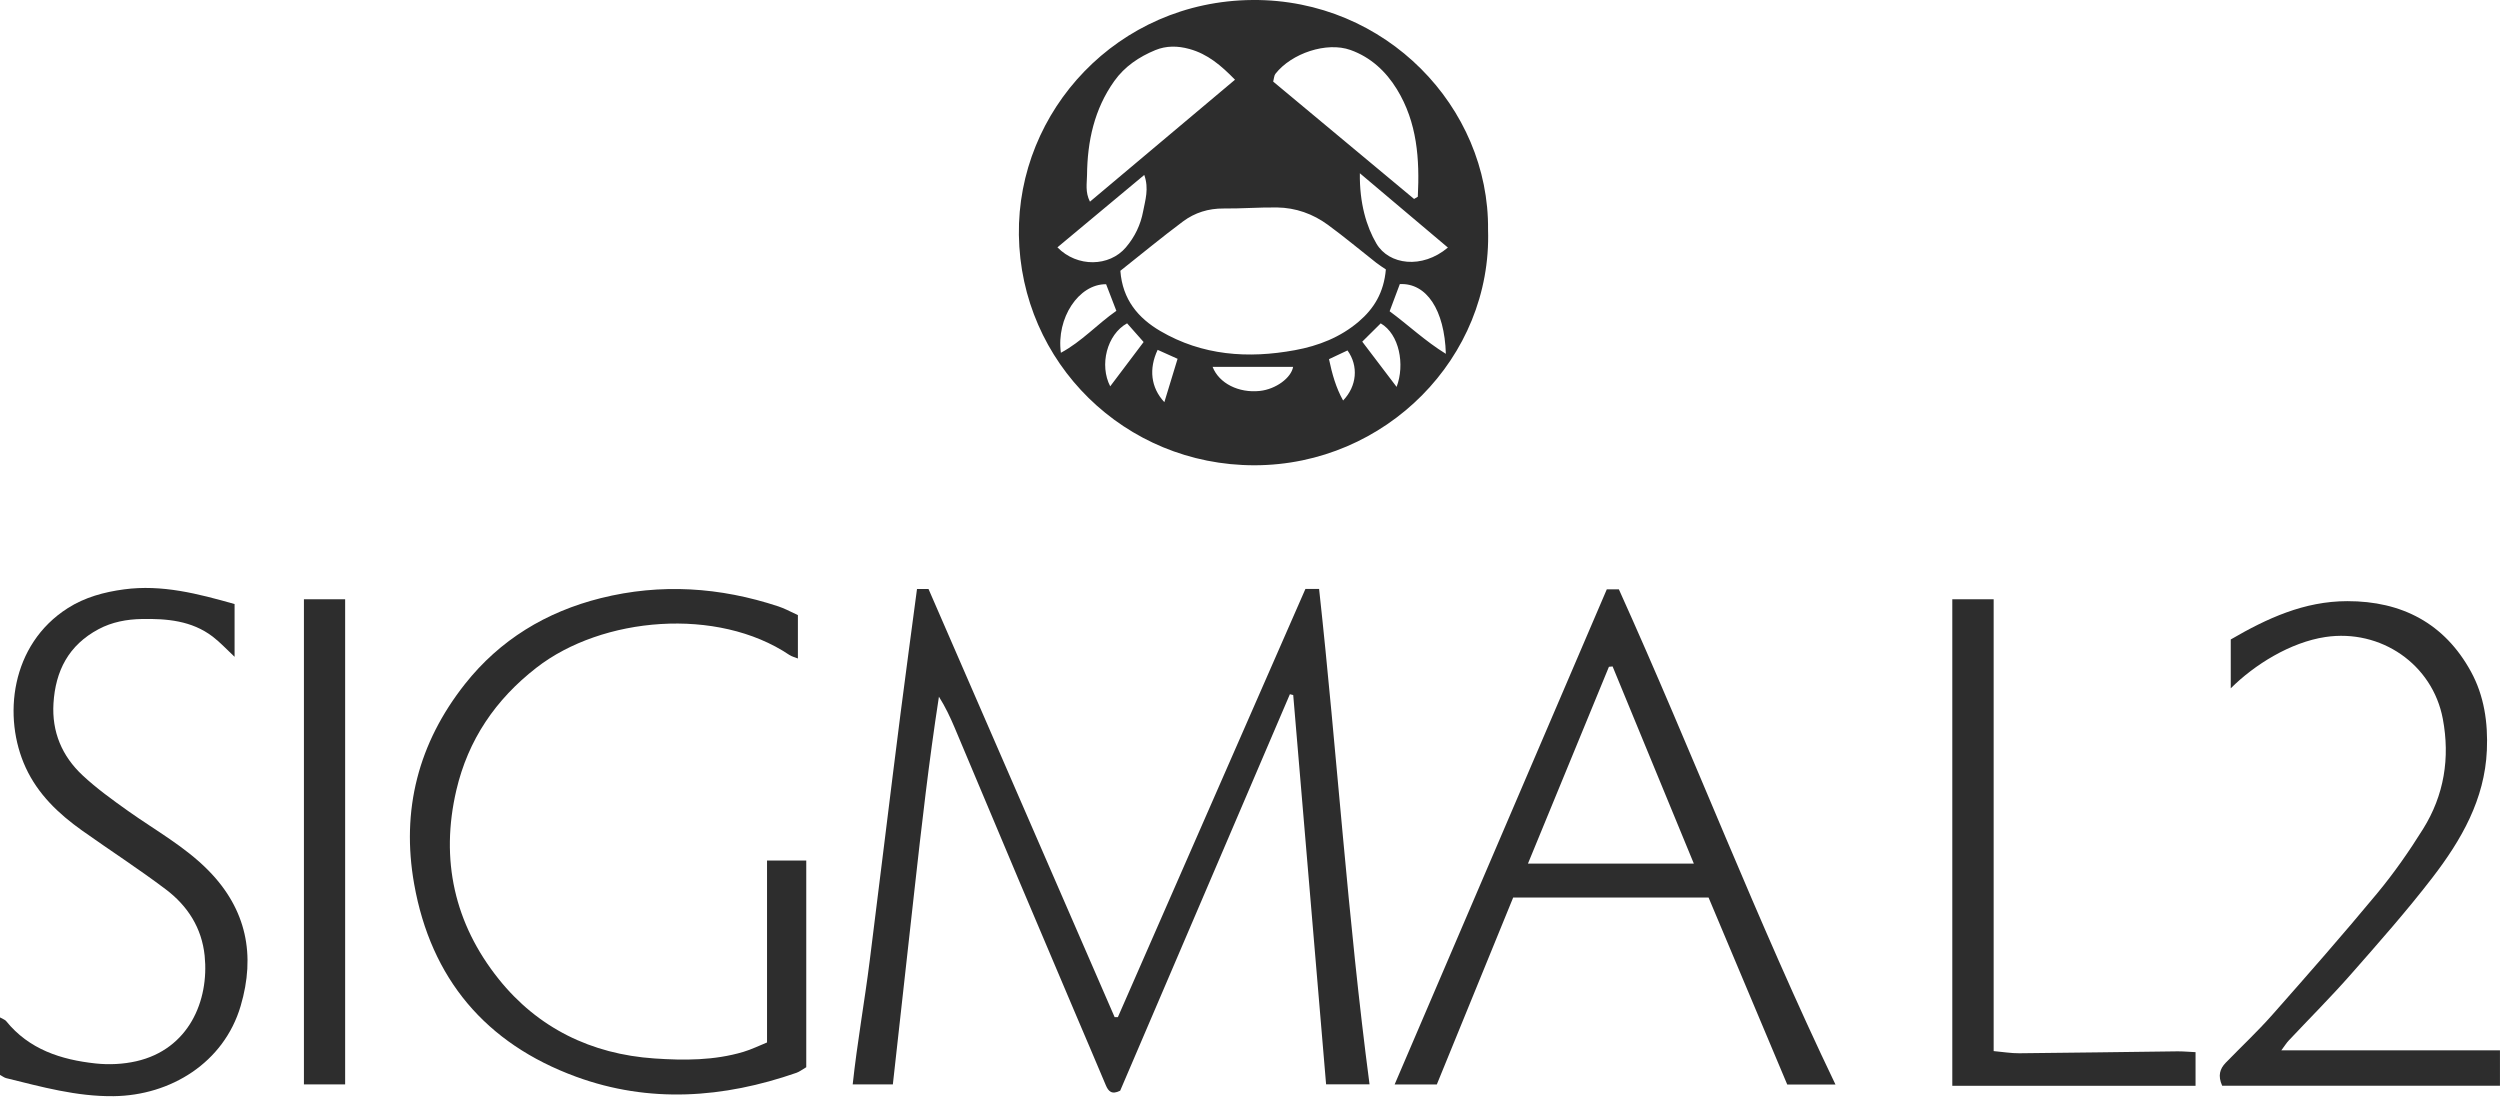
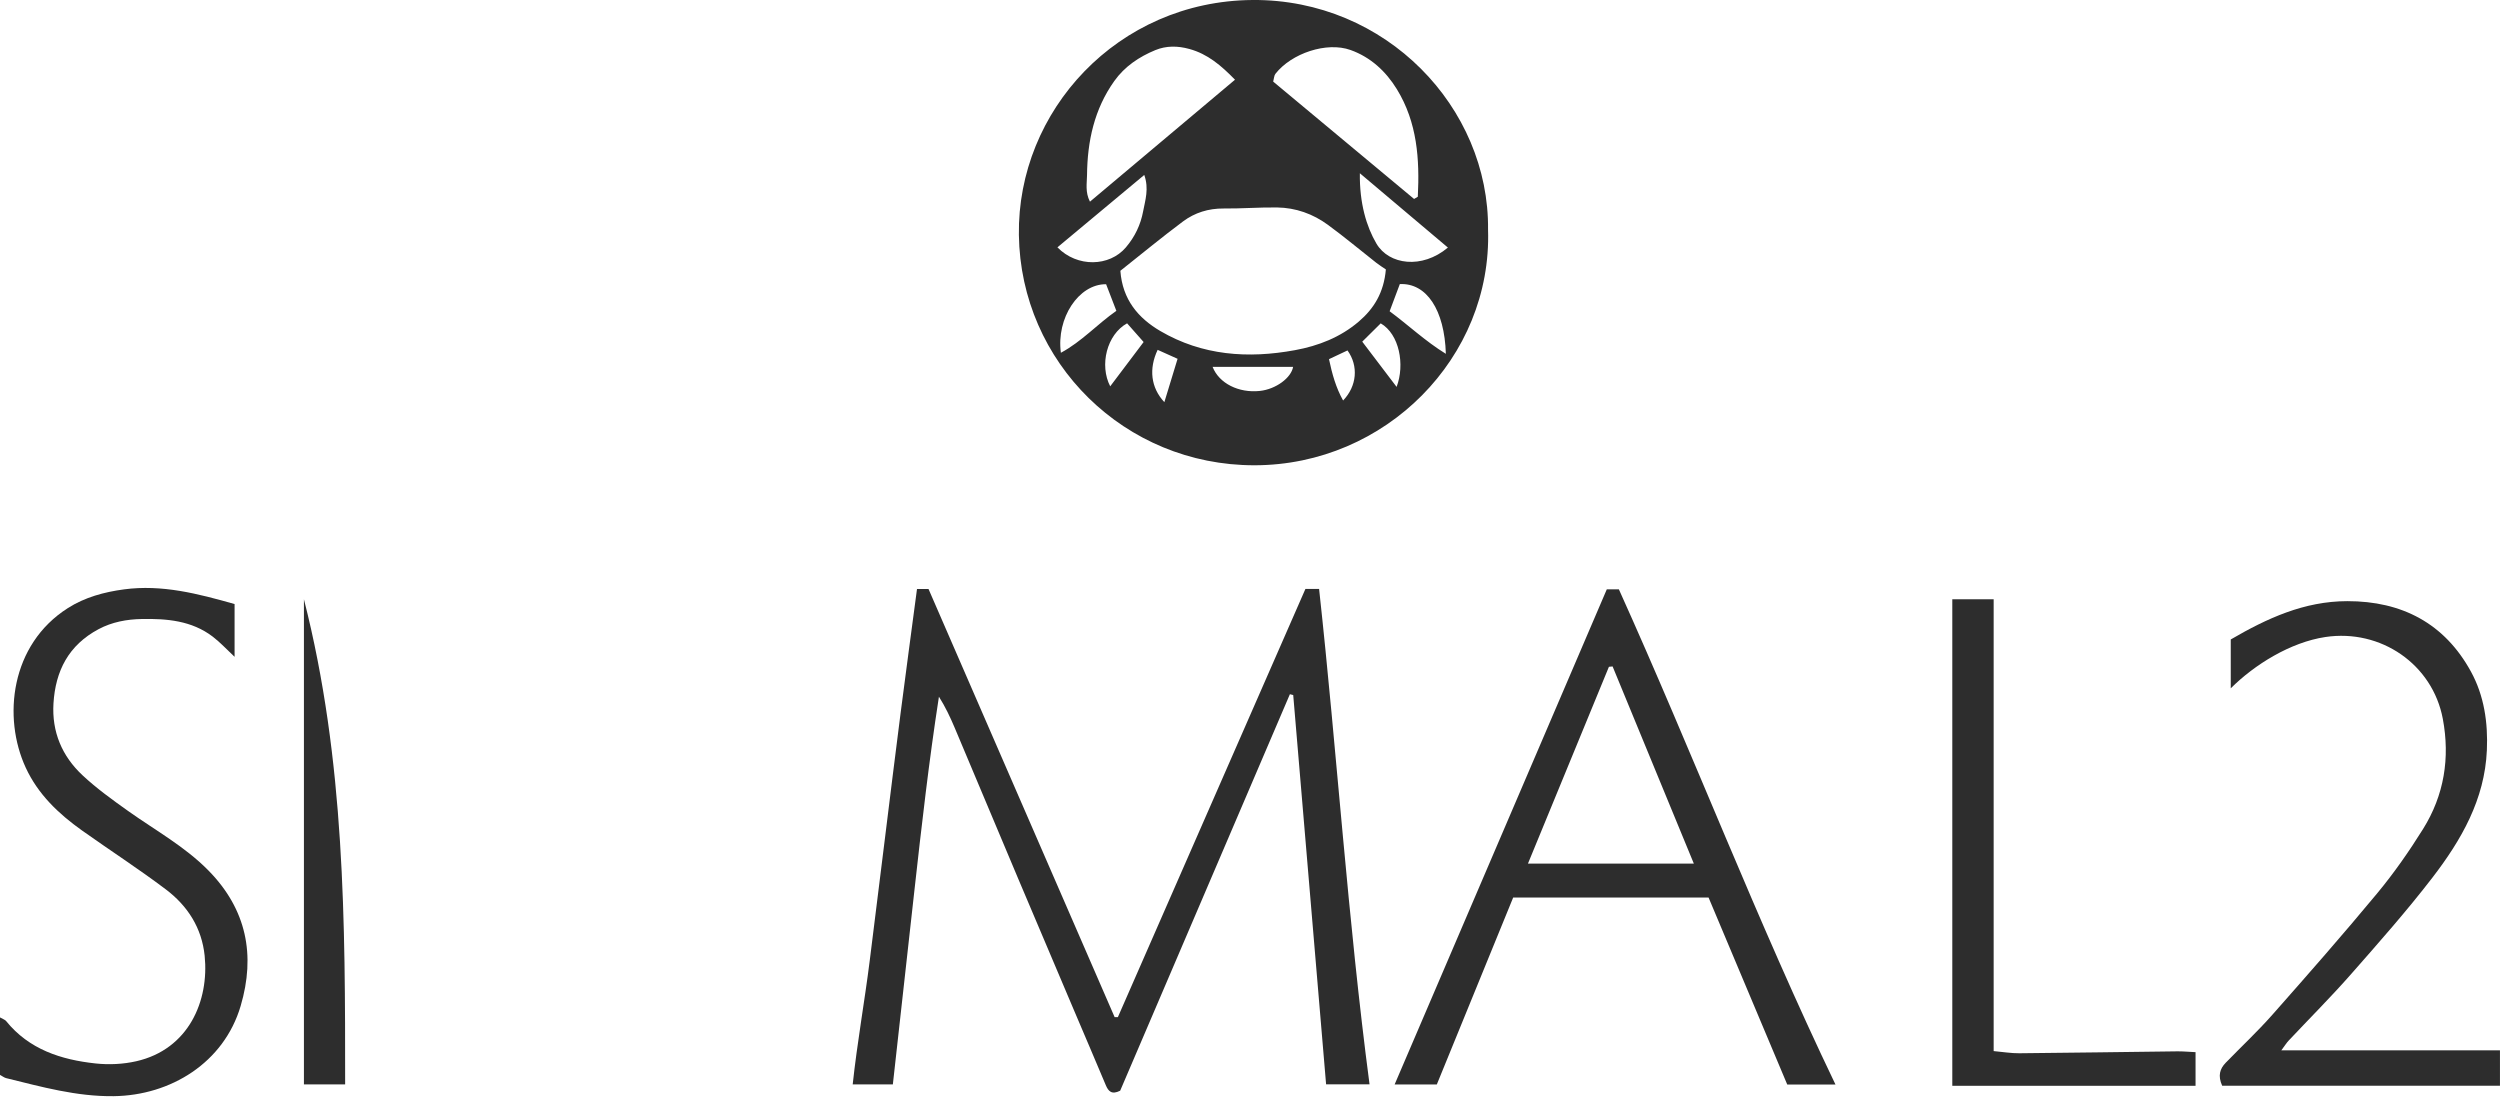
<svg xmlns="http://www.w3.org/2000/svg" width="190" height="84" viewBox="0 0 190 84" fill="none">
  <g clip-path="url(#clip0_1559_1678)">
    <path d="M113.092 17.463C113.404 27.161 105.311 35.353 95.339 35.361C85.472 35.368 77.57 27.558 77.435 17.853C77.303 8.434 84.932 0.079 95.19 4.30732e-05C105.34 -0.077 113.194 8.174 113.092 17.463ZM85.148 20.58C85.307 22.774 86.512 24.178 88.187 25.16C91.373 27.024 94.844 27.271 98.42 26.612C100.214 26.283 101.873 25.629 103.264 24.442C104.411 23.463 105.173 22.248 105.326 20.476C105.135 20.344 104.865 20.181 104.617 19.987C103.385 19.021 102.185 18.012 100.921 17.087C99.786 16.256 98.477 15.786 97.056 15.767C95.704 15.75 94.352 15.859 93.001 15.846C91.844 15.835 90.802 16.164 89.909 16.829C88.304 18.027 86.76 19.303 85.148 20.58ZM93.86 6.058C92.798 4.969 91.778 4.102 90.393 3.722C89.511 3.478 88.637 3.465 87.801 3.81C86.567 4.321 85.475 5.053 84.69 6.154C83.161 8.297 82.641 10.737 82.614 13.305C82.609 13.932 82.461 14.591 82.836 15.327C86.529 12.221 90.155 9.173 93.86 6.058ZM107.47 15.121C107.565 15.065 107.659 15.009 107.754 14.951C107.896 12.107 107.716 9.314 106.163 6.781C105.324 5.414 104.163 4.343 102.639 3.799C100.827 3.151 98.155 4.049 96.933 5.609C96.83 5.74 96.83 5.95 96.762 6.201C100.335 9.177 103.903 12.148 107.47 15.121ZM80.364 18.798C81.874 20.339 84.312 20.27 85.56 18.809C86.251 18 86.688 17.079 86.877 16.065C87.036 15.215 87.335 14.346 86.964 13.296C84.701 15.181 82.537 16.986 80.364 18.798ZM103.349 13.167C103.317 15.447 103.854 17.233 104.609 18.515C105.559 20.131 108.074 20.47 110.04 18.815C107.849 16.967 105.676 15.132 103.349 13.167ZM105.612 23.656C107.048 24.716 108.307 25.92 109.885 26.891C109.786 23.551 108.416 21.492 106.386 21.591C106.149 22.222 105.902 22.883 105.612 23.656ZM80.627 26.811C82.221 25.953 83.384 24.643 84.843 23.624C84.552 22.87 84.3 22.215 84.064 21.601C81.973 21.58 80.268 24.188 80.627 26.811ZM92.157 27.882C92.647 29.136 94.14 29.883 95.748 29.711C96.978 29.578 98.134 28.709 98.276 27.882C96.266 27.882 94.242 27.882 92.157 27.882ZM85.659 24.572C84.121 25.42 83.54 27.75 84.376 29.361C85.246 28.207 86.073 27.112 86.915 25.994C86.461 25.478 86.058 25.021 85.659 24.572ZM106.142 29.404C106.785 27.711 106.352 25.399 104.935 24.575C104.503 25.002 104.051 25.45 103.531 25.966C104.409 27.122 105.226 28.198 106.142 29.404ZM102.41 26.633C101.966 26.843 101.502 27.06 101.003 27.296C101.245 28.439 101.531 29.46 102.076 30.439C103.124 29.348 103.262 27.818 102.41 26.633ZM88.491 30.564C88.853 29.376 89.163 28.361 89.496 27.269C88.896 27 88.437 26.794 87.981 26.588C87.305 28.024 87.454 29.449 88.491 30.564Z" fill="#2D2D2D" />
    <path d="M104.085 82.409C102.948 82.409 101.875 82.409 100.783 82.409C99.949 72.524 99.118 62.673 98.285 52.824C98.2 52.803 98.117 52.783 98.032 52.76C93.721 62.828 89.413 72.897 85.133 82.894C84.486 83.216 84.236 82.939 84.037 82.465C83.252 80.593 82.45 78.728 81.657 76.86C80.23 73.498 78.801 70.137 77.38 66.773C75.766 62.946 74.162 59.116 72.548 55.291C72.213 54.499 71.847 53.721 71.359 52.949C70.6 57.847 70.044 62.742 69.499 67.638C68.954 72.528 68.411 77.416 67.857 82.415C66.954 82.415 65.97 82.415 64.805 82.415C65.147 79.228 65.709 76.122 66.101 72.996C66.493 69.873 66.879 66.751 67.266 63.628C67.66 60.473 68.042 57.319 68.449 54.168C68.85 51.051 69.272 47.936 69.692 44.766C69.991 44.766 70.252 44.766 70.568 44.766C75.293 55.636 80.001 66.468 84.711 77.3C84.794 77.3 84.875 77.302 84.959 77.302C89.71 66.453 94.461 55.606 99.213 44.757C99.585 44.757 99.854 44.757 100.251 44.757C101.621 57.293 102.429 69.838 104.085 82.409Z" fill="#2D2D2D" />
-     <path d="M58.294 79.228C58.294 74.568 58.294 70.032 58.294 65.401C59.278 65.401 60.233 65.401 61.276 65.401C61.276 70.631 61.276 75.871 61.276 81.108C60.956 81.293 60.759 81.454 60.532 81.533C54.978 83.465 49.342 83.871 43.771 81.827C36.902 79.307 32.754 74.37 31.477 67.192C30.476 61.568 31.795 56.465 35.341 51.981C37.992 48.63 41.502 46.498 45.665 45.457C50.219 44.321 54.719 44.62 59.156 46.086C59.364 46.155 59.569 46.243 59.769 46.333C60.025 46.447 60.277 46.573 60.64 46.747C60.64 47.789 60.64 48.858 60.64 50.045C60.407 49.95 60.172 49.898 59.987 49.772C54.534 46.11 45.773 46.853 40.766 50.748C37.657 53.164 35.578 56.227 34.684 60.046C33.449 65.333 34.531 70.195 37.899 74.407C40.872 78.124 44.931 80.117 49.733 80.443C51.996 80.597 54.278 80.602 56.488 79.945C57.111 79.76 57.699 79.468 58.294 79.228Z" fill="#2D2D2D" />
    <path d="M129.851 68.213C124.882 68.213 120.012 68.213 115.001 68.213C113.088 72.897 111.165 77.6 109.198 82.419C108.191 82.419 107.09 82.419 105.992 82.419C111.389 69.823 116.753 57.306 122.116 44.791C122.481 44.791 122.751 44.791 123.035 44.791C128.665 57.258 133.528 69.997 139.496 82.424C138.209 82.424 137.066 82.424 135.83 82.424C133.859 77.739 131.878 73.03 129.851 68.213ZM128.731 65.632C126.615 60.496 124.585 55.573 122.557 50.649C122.464 50.658 122.371 50.668 122.278 50.677C120.244 55.619 118.212 60.562 116.125 65.632C120.343 65.632 124.383 65.632 128.731 65.632Z" fill="#2D2D2D" />
    <path d="M173.38 79.826C179.023 79.826 184.453 79.826 189.997 79.826C189.997 80.709 189.997 81.591 189.997 82.518C182.974 82.518 175.912 82.518 168.886 82.518C168.544 81.754 168.708 81.226 169.161 80.762C170.339 79.549 171.579 78.388 172.697 77.124C175.392 74.076 178.075 71.017 180.671 67.887C181.944 66.35 183.097 64.697 184.152 63.005C185.757 60.436 186.211 57.6 185.655 54.636C184.875 50.482 180.941 47.784 176.731 48.413C174.08 48.81 171.342 50.51 169.537 52.313C169.537 48.599 169.537 52.313 169.537 48.599C172.285 47 175.108 45.691 178.396 45.688C182.546 45.682 185.789 47.38 187.793 51.044C188.8 52.886 189.093 54.925 189.002 57.021C188.839 60.758 187.061 63.84 184.87 66.691C182.907 69.243 180.767 71.661 178.639 74.082C177.13 75.795 175.511 77.413 173.946 79.077C173.779 79.251 173.651 79.463 173.38 79.826Z" fill="#2D2D2D" />
    <path d="M17.828 45.908C17.828 47.279 17.828 48.591 17.828 49.918C17.24 49.37 16.738 48.819 16.156 48.376C14.566 47.166 12.668 47.007 10.772 47.045C9.648 47.065 8.526 47.266 7.493 47.816C5.211 49.033 4.214 50.987 4.064 53.46C3.932 55.624 4.713 57.465 6.273 58.923C7.342 59.921 8.545 60.788 9.743 61.64C11.811 63.109 14.059 64.339 15.855 66.172C18.744 69.119 19.429 72.592 18.29 76.452C17.017 80.769 12.965 83.257 8.636 83.309C5.809 83.343 3.156 82.598 0.471 81.939C0.325 81.904 0.197 81.797 0 81.692C0 80.282 0 78.865 0 77.323C0.229 77.455 0.384 77.499 0.464 77.6C2.206 79.754 4.636 80.539 7.26 80.822C8.277 80.932 9.361 80.881 10.354 80.655C14.349 79.747 15.904 76.051 15.554 72.636C15.336 70.521 14.263 68.849 12.611 67.6C10.538 66.034 8.347 64.62 6.225 63.111C4.443 61.844 2.886 60.359 1.955 58.341C0.191 54.522 0.793 48.986 5.162 46.212C6.451 45.393 7.911 44.995 9.427 44.792C12.316 44.407 15.045 45.12 17.828 45.908Z" fill="#2D2D2D" />
    <path d="M151.518 79.883C152.233 79.947 152.85 80.054 153.467 80.048C157.469 80.013 161.469 79.949 165.471 79.902C165.902 79.897 166.334 79.94 166.862 79.964C166.862 80.863 166.862 81.677 166.862 82.519C160.691 82.519 154.578 82.519 148.375 82.519C148.375 70.115 148.375 57.88 148.375 45.545C149.387 45.545 150.396 45.545 151.518 45.545C151.518 56.986 151.518 68.377 151.518 79.883Z" fill="#2D2D2D" />
-     <path d="M26.231 82.416C25.211 82.416 24.203 82.416 23.098 82.416C23.098 70.107 23.098 57.877 23.098 45.543C24.125 45.543 25.136 45.543 26.231 45.543C26.231 57.841 26.231 70.079 26.231 82.416Z" fill="#2D2D2D" />
+     <path d="M26.231 82.416C25.211 82.416 24.203 82.416 23.098 82.416C23.098 70.107 23.098 57.877 23.098 45.543C26.231 57.841 26.231 70.079 26.231 82.416Z" fill="#2D2D2D" />
  </g>
  <defs>
    <clipPath id="clip0_1559_1678">
      <rect width="190" height="83.308" fill="white" />
    </clipPath>
  </defs>
</svg>